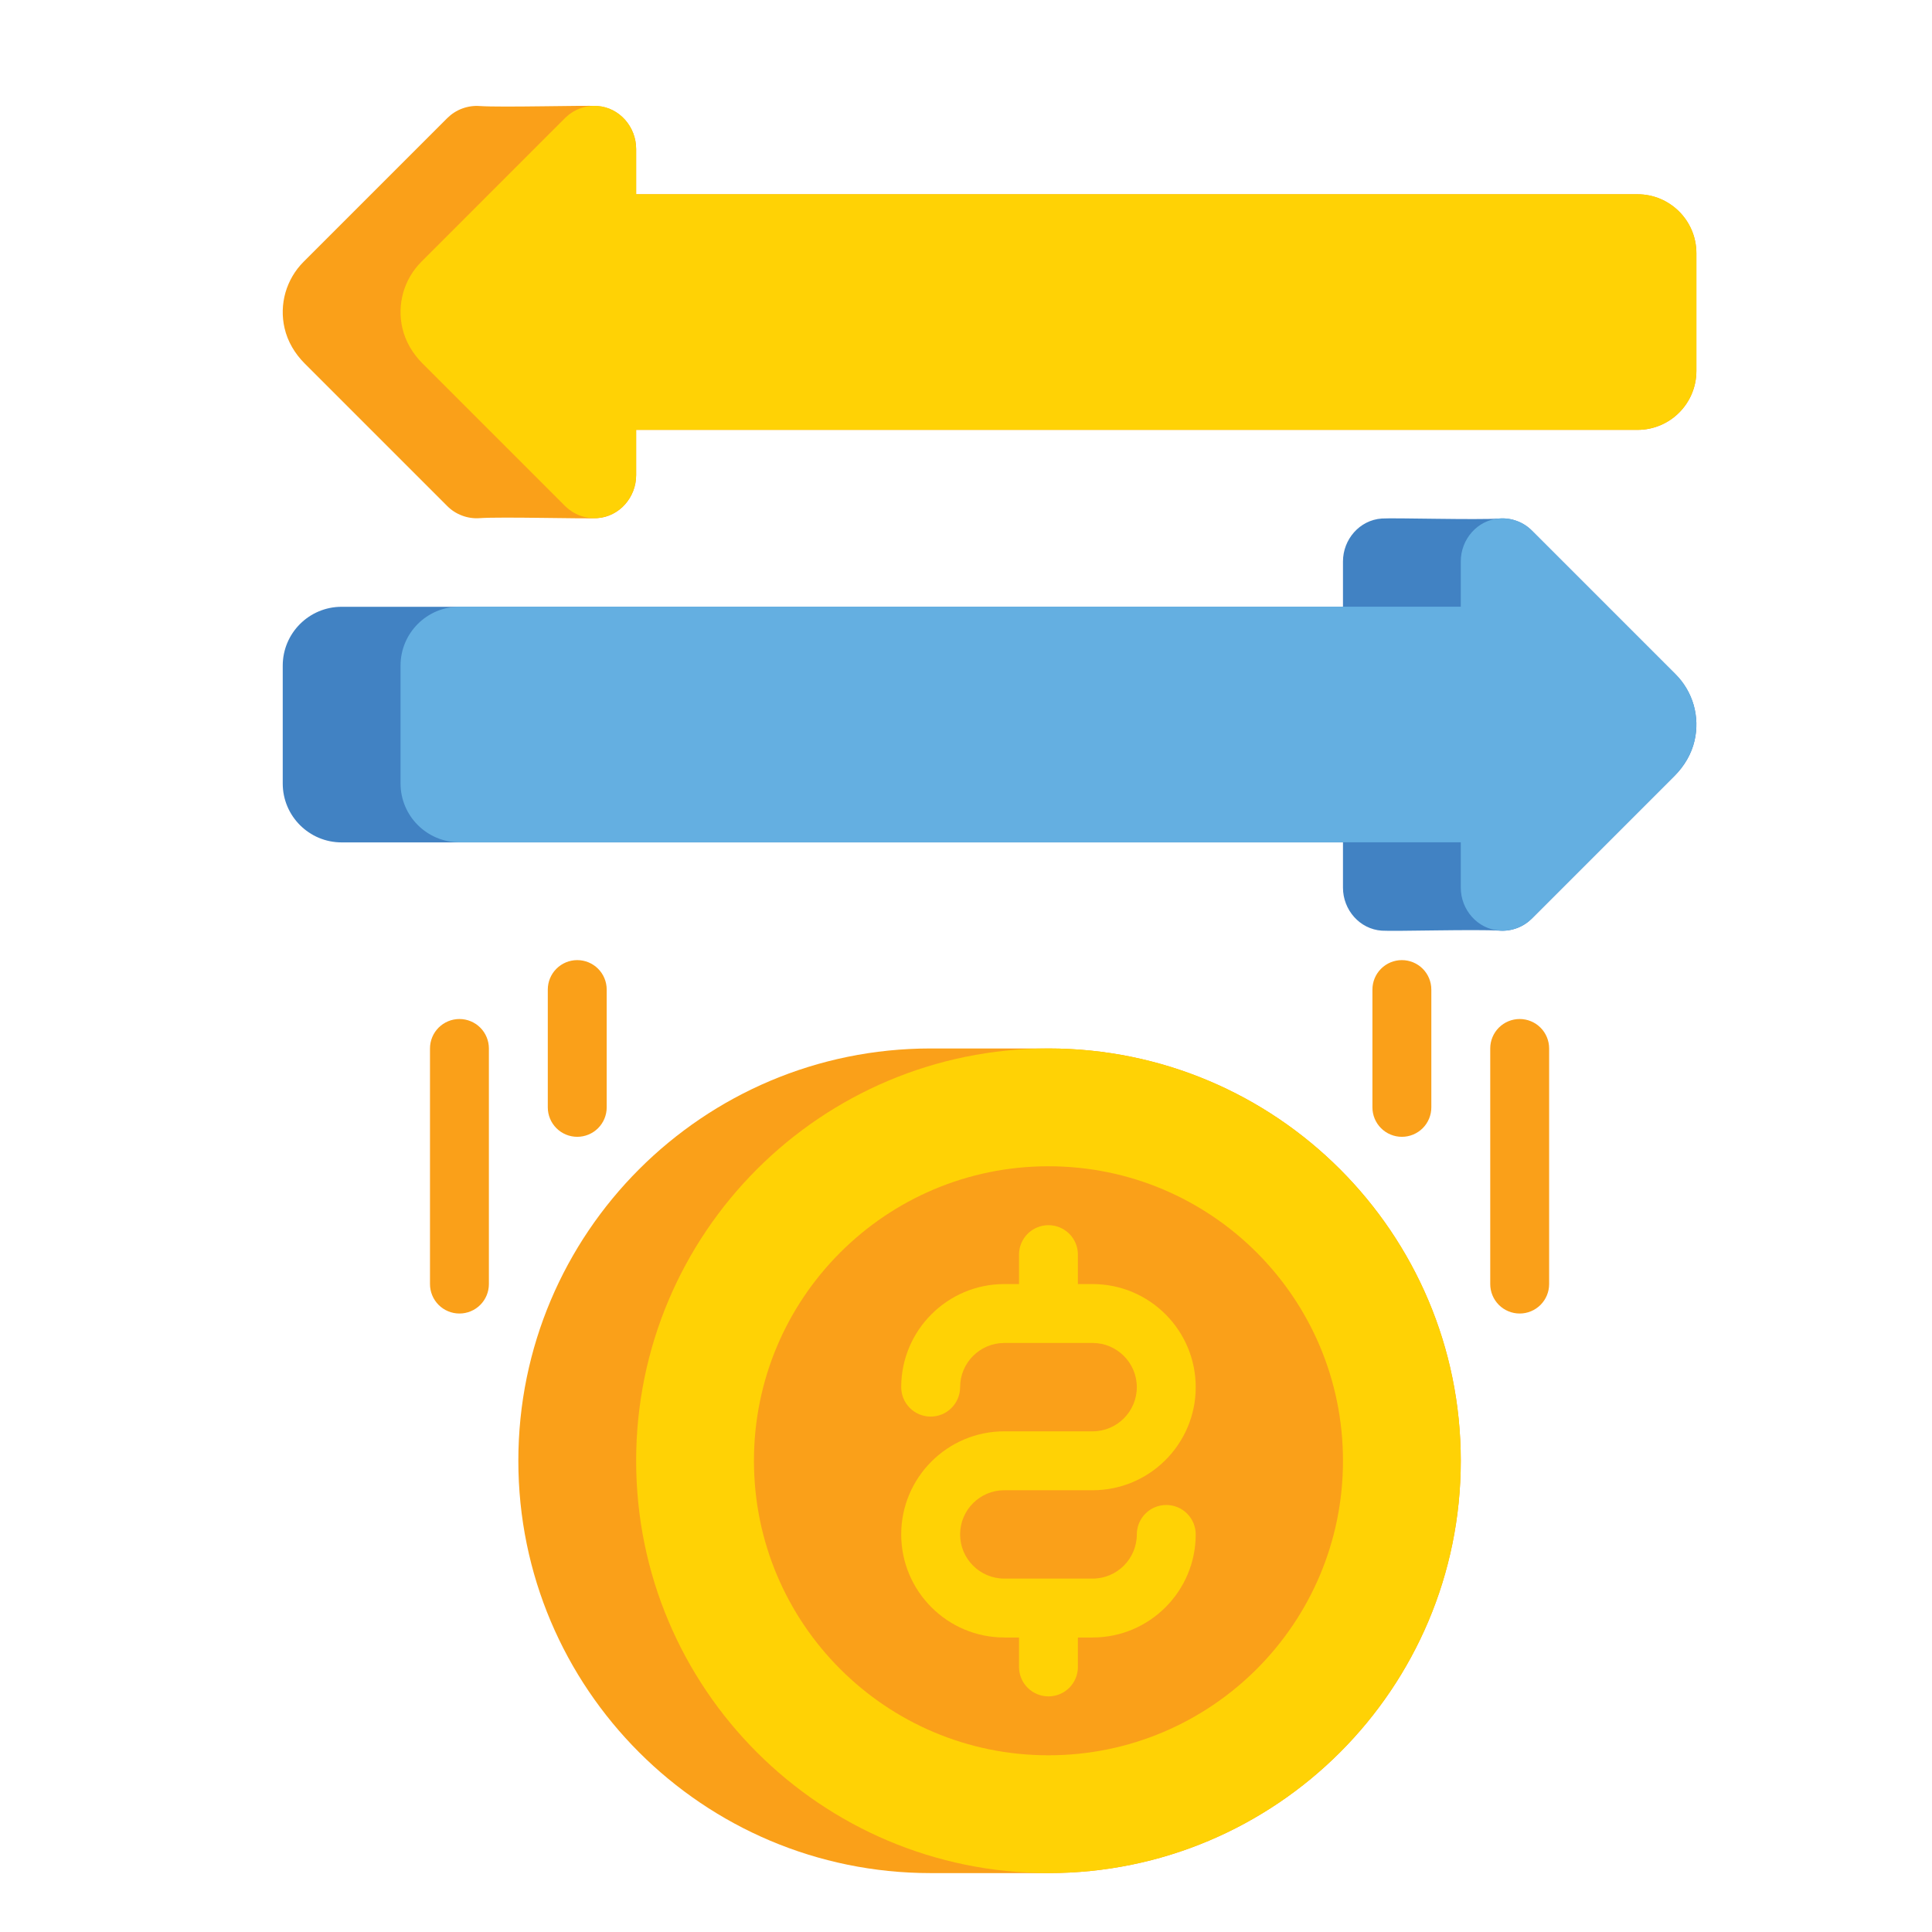
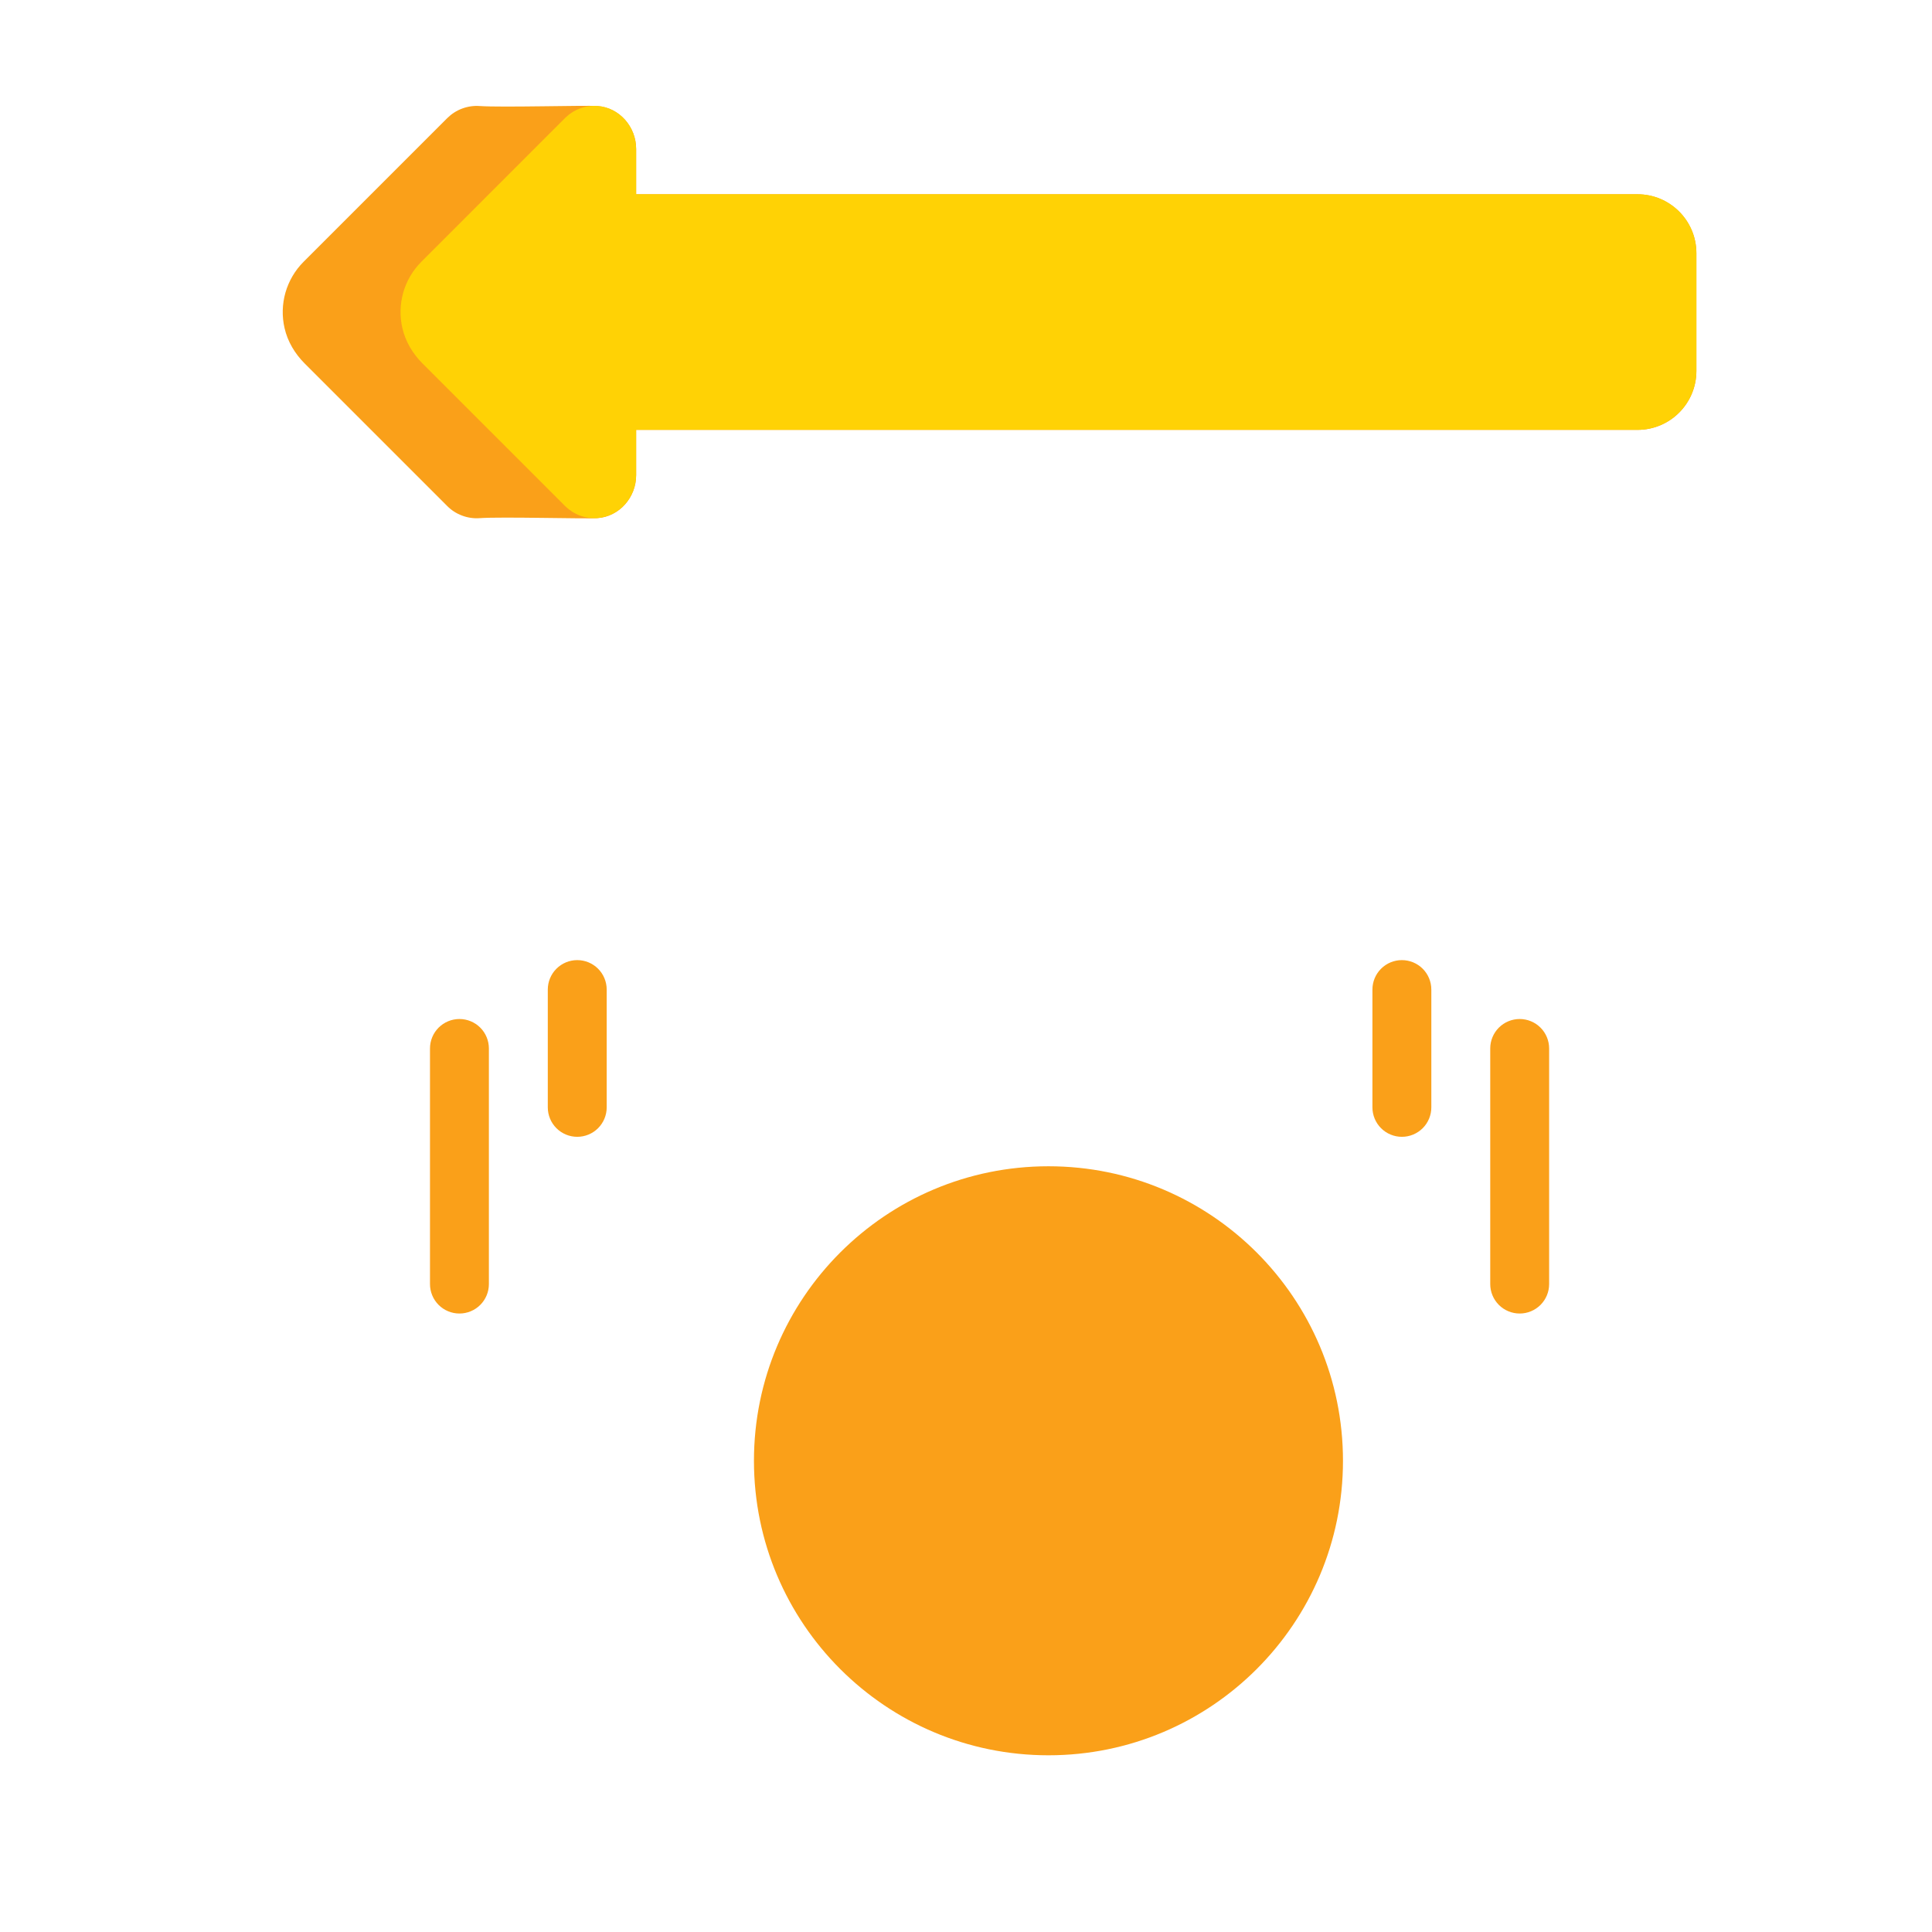
<svg xmlns="http://www.w3.org/2000/svg" width="41" height="41" viewBox="0 0 41 41" fill="none">
  <g clip-path="url(#clip0_1_19)">
    <path d="M6.442 5.556L9.491 2.507C9.581 2.418 9.688 2.348 9.807 2.304C9.925 2.26 10.052 2.241 10.178 2.25C10.647 2.283 12.422 2.232 12.678 2.25C13.146 2.283 13.5 2.693 13.5 3.162V4.123H34.75C35.44 4.123 36 4.683 36 5.373V7.873C36 8.564 35.44 9.123 34.75 9.123H13.5V10.085C13.5 10.554 13.146 10.963 12.678 10.996C12.422 11.014 10.646 10.963 10.178 10.996C10.052 11.005 9.925 10.987 9.807 10.942C9.688 10.898 9.58 10.829 9.491 10.739L6.466 7.714C6.259 7.507 6.104 7.249 6.039 6.964C5.981 6.714 5.988 6.454 6.058 6.208C6.129 5.962 6.261 5.737 6.442 5.556Z" fill="#FAA019" />
    <path d="M13.5 3.16V4.122H34.75C35.44 4.122 36 4.681 36 5.372V7.872C36 8.562 35.44 9.122 34.75 9.122H13.5V10.083C13.5 10.552 13.146 10.961 12.678 10.994C12.552 11.003 12.425 10.985 12.307 10.941C12.188 10.896 12.081 10.827 11.991 10.738L8.966 7.713C8.759 7.505 8.604 7.248 8.539 6.962C8.481 6.713 8.488 6.453 8.558 6.206C8.629 5.96 8.761 5.736 8.942 5.555L11.991 2.505C12.081 2.416 12.188 2.347 12.307 2.302C12.425 2.258 12.552 2.24 12.678 2.249C13.146 2.282 13.5 2.691 13.5 3.16Z" fill="#FFD205" />
-     <path d="M35.558 14.31L32.509 11.261C32.419 11.171 32.312 11.102 32.193 11.058C32.075 11.013 31.948 10.995 31.822 11.004C31.353 11.037 29.578 10.986 29.322 11.004C28.853 11.037 28.5 11.446 28.5 11.915V12.877H7.25C6.56 12.877 6 13.436 6 14.127V16.627C6 17.317 6.56 17.877 7.25 17.877H28.5V18.838C28.5 19.308 28.853 19.717 29.322 19.75C29.578 19.768 31.353 19.717 31.822 19.75C31.948 19.759 32.075 19.74 32.193 19.696C32.312 19.652 32.419 19.582 32.509 19.493L35.534 16.468C35.741 16.261 35.896 16.003 35.961 15.718C36.019 15.468 36.012 15.208 35.942 14.962C35.871 14.715 35.739 14.491 35.558 14.31Z" fill="#4182C3" />
-     <path d="M31 11.914V12.875H9.75C9.06 12.875 8.5 13.435 8.5 14.125V16.625C8.5 17.315 9.06 17.875 9.75 17.875H31V18.836C31 19.306 31.353 19.715 31.822 19.748C31.948 19.757 32.075 19.738 32.193 19.694C32.312 19.65 32.419 19.581 32.509 19.491L35.534 16.466C35.741 16.259 35.896 16.001 35.961 15.716C36.019 15.466 36.012 15.206 35.942 14.96C35.871 14.713 35.739 14.489 35.558 14.308L32.509 11.259C32.419 11.169 32.312 11.1 32.193 11.056C32.075 11.012 31.948 10.993 31.822 11.002C31.353 11.035 31 11.444 31 11.914Z" fill="#64AFE1" />
-     <path d="M19.75 39.75H22.25C27.082 39.75 31 35.833 31 31C31 26.168 27.082 22.25 22.25 22.25H19.75C14.918 22.25 11 26.168 11 31C11 35.833 14.918 39.75 19.75 39.75Z" fill="#FAA019" />
-     <path d="M22.25 39.75C17.418 39.75 13.5 35.833 13.5 31C13.5 26.168 17.418 22.25 22.25 22.25C27.082 22.25 31 26.168 31 31C31 35.833 27.082 39.75 22.25 39.75Z" fill="#FFD205" />
    <path d="M22.25 37.25C18.798 37.25 16 34.452 16 31C16 27.548 18.798 24.75 22.25 24.75C25.702 24.75 28.5 27.548 28.5 31C28.5 34.452 25.702 37.25 22.25 37.25Z" fill="#FAA019" />
-     <path d="M21.312 30.375H23.188C23.704 30.375 24.125 29.954 24.125 29.438C24.125 28.921 23.704 28.5 23.188 28.5H21.312C20.796 28.5 20.375 28.921 20.375 29.438C20.375 29.603 20.309 29.762 20.192 29.879C20.075 29.997 19.916 30.062 19.75 30.062C19.584 30.062 19.425 29.997 19.308 29.879C19.191 29.762 19.125 29.603 19.125 29.438C19.125 28.231 20.106 27.25 21.312 27.25H21.625V26.625C21.625 26.459 21.691 26.3 21.808 26.183C21.925 26.066 22.084 26 22.25 26C22.416 26 22.575 26.066 22.692 26.183C22.809 26.3 22.875 26.459 22.875 26.625V27.25H23.188C24.394 27.25 25.375 28.231 25.375 29.438C25.375 30.644 24.394 31.625 23.188 31.625H21.312C20.796 31.625 20.375 32.045 20.375 32.562C20.375 33.08 20.796 33.5 21.312 33.5H23.188C23.704 33.5 24.125 33.08 24.125 32.562C24.125 32.397 24.191 32.238 24.308 32.121C24.425 32.003 24.584 31.938 24.75 31.938C24.916 31.938 25.075 32.003 25.192 32.121C25.309 32.238 25.375 32.397 25.375 32.562C25.375 33.769 24.394 34.75 23.188 34.75H22.875V35.375C22.875 35.541 22.809 35.7 22.692 35.817C22.575 35.934 22.416 36 22.25 36C22.084 36 21.925 35.934 21.808 35.817C21.691 35.7 21.625 35.541 21.625 35.375V34.75H21.312C20.106 34.75 19.125 33.769 19.125 32.562C19.125 31.356 20.106 30.375 21.312 30.375Z" fill="#FFD205" />
    <path d="M12.25 24.125C12.416 24.125 12.575 24.059 12.692 23.942C12.809 23.825 12.875 23.666 12.875 23.5V21C12.875 20.834 12.809 20.675 12.692 20.558C12.575 20.441 12.416 20.375 12.25 20.375C12.084 20.375 11.925 20.441 11.808 20.558C11.691 20.675 11.625 20.834 11.625 21V23.5C11.625 23.666 11.691 23.825 11.808 23.942C11.925 24.059 12.084 24.125 12.25 24.125ZM9.75 27.875C9.916 27.875 10.075 27.809 10.192 27.692C10.309 27.575 10.375 27.416 10.375 27.25V22.25C10.375 22.084 10.309 21.925 10.192 21.808C10.075 21.691 9.916 21.625 9.75 21.625C9.584 21.625 9.425 21.691 9.308 21.808C9.191 21.925 9.125 22.084 9.125 22.25V27.25C9.125 27.416 9.191 27.575 9.308 27.692C9.425 27.809 9.584 27.875 9.75 27.875ZM29.75 24.125C29.916 24.125 30.075 24.059 30.192 23.942C30.309 23.825 30.375 23.666 30.375 23.5V21C30.375 20.834 30.309 20.675 30.192 20.558C30.075 20.441 29.916 20.375 29.75 20.375C29.584 20.375 29.425 20.441 29.308 20.558C29.191 20.675 29.125 20.834 29.125 21V23.5C29.125 23.666 29.191 23.825 29.308 23.942C29.425 24.059 29.584 24.125 29.75 24.125ZM32.25 27.875C32.416 27.875 32.575 27.809 32.692 27.692C32.809 27.575 32.875 27.416 32.875 27.25V22.25C32.875 22.084 32.809 21.925 32.692 21.808C32.575 21.691 32.416 21.625 32.25 21.625C32.084 21.625 31.925 21.691 31.808 21.808C31.691 21.925 31.625 22.084 31.625 22.25V27.25C31.625 27.416 31.691 27.575 31.808 27.692C31.925 27.809 32.084 27.875 32.25 27.875Z" fill="#FAA019" />
  </g>
  <defs>
    <clipPath id="clip0_1_19">
      <rect width="40" height="40" fill="white" transform="translate(1 1)" />
    </clipPath>
  </defs>
</svg>